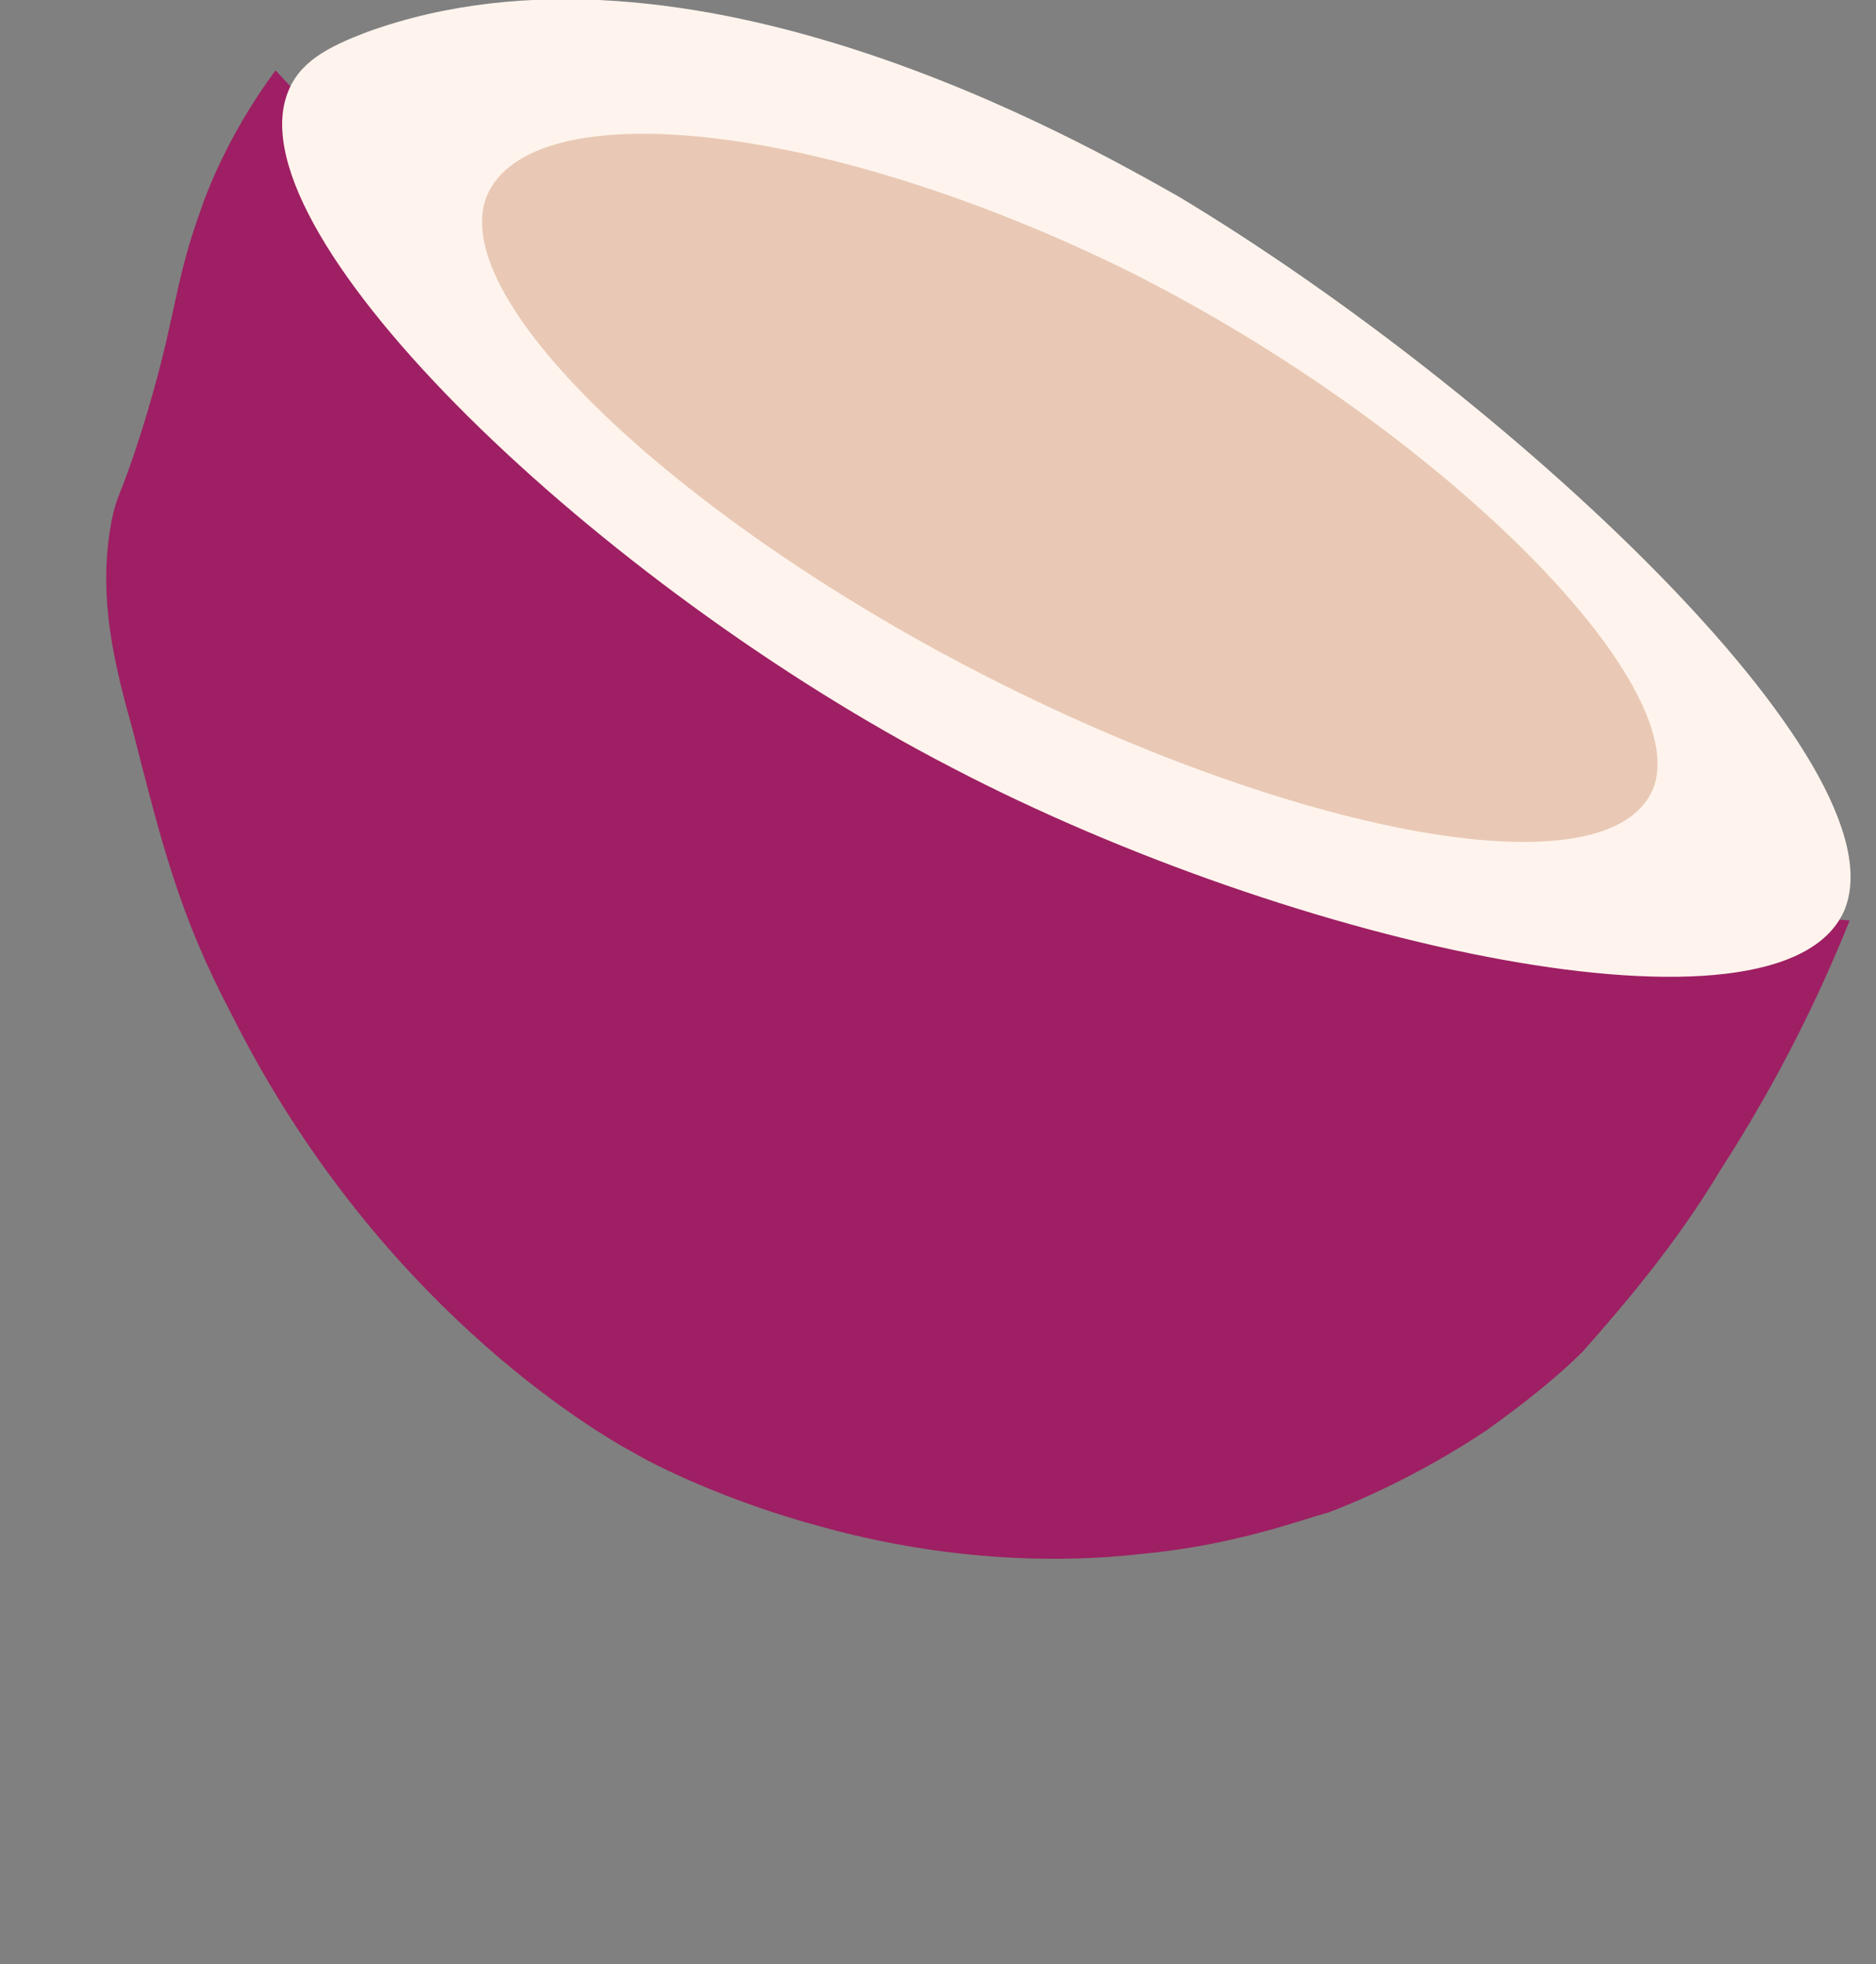
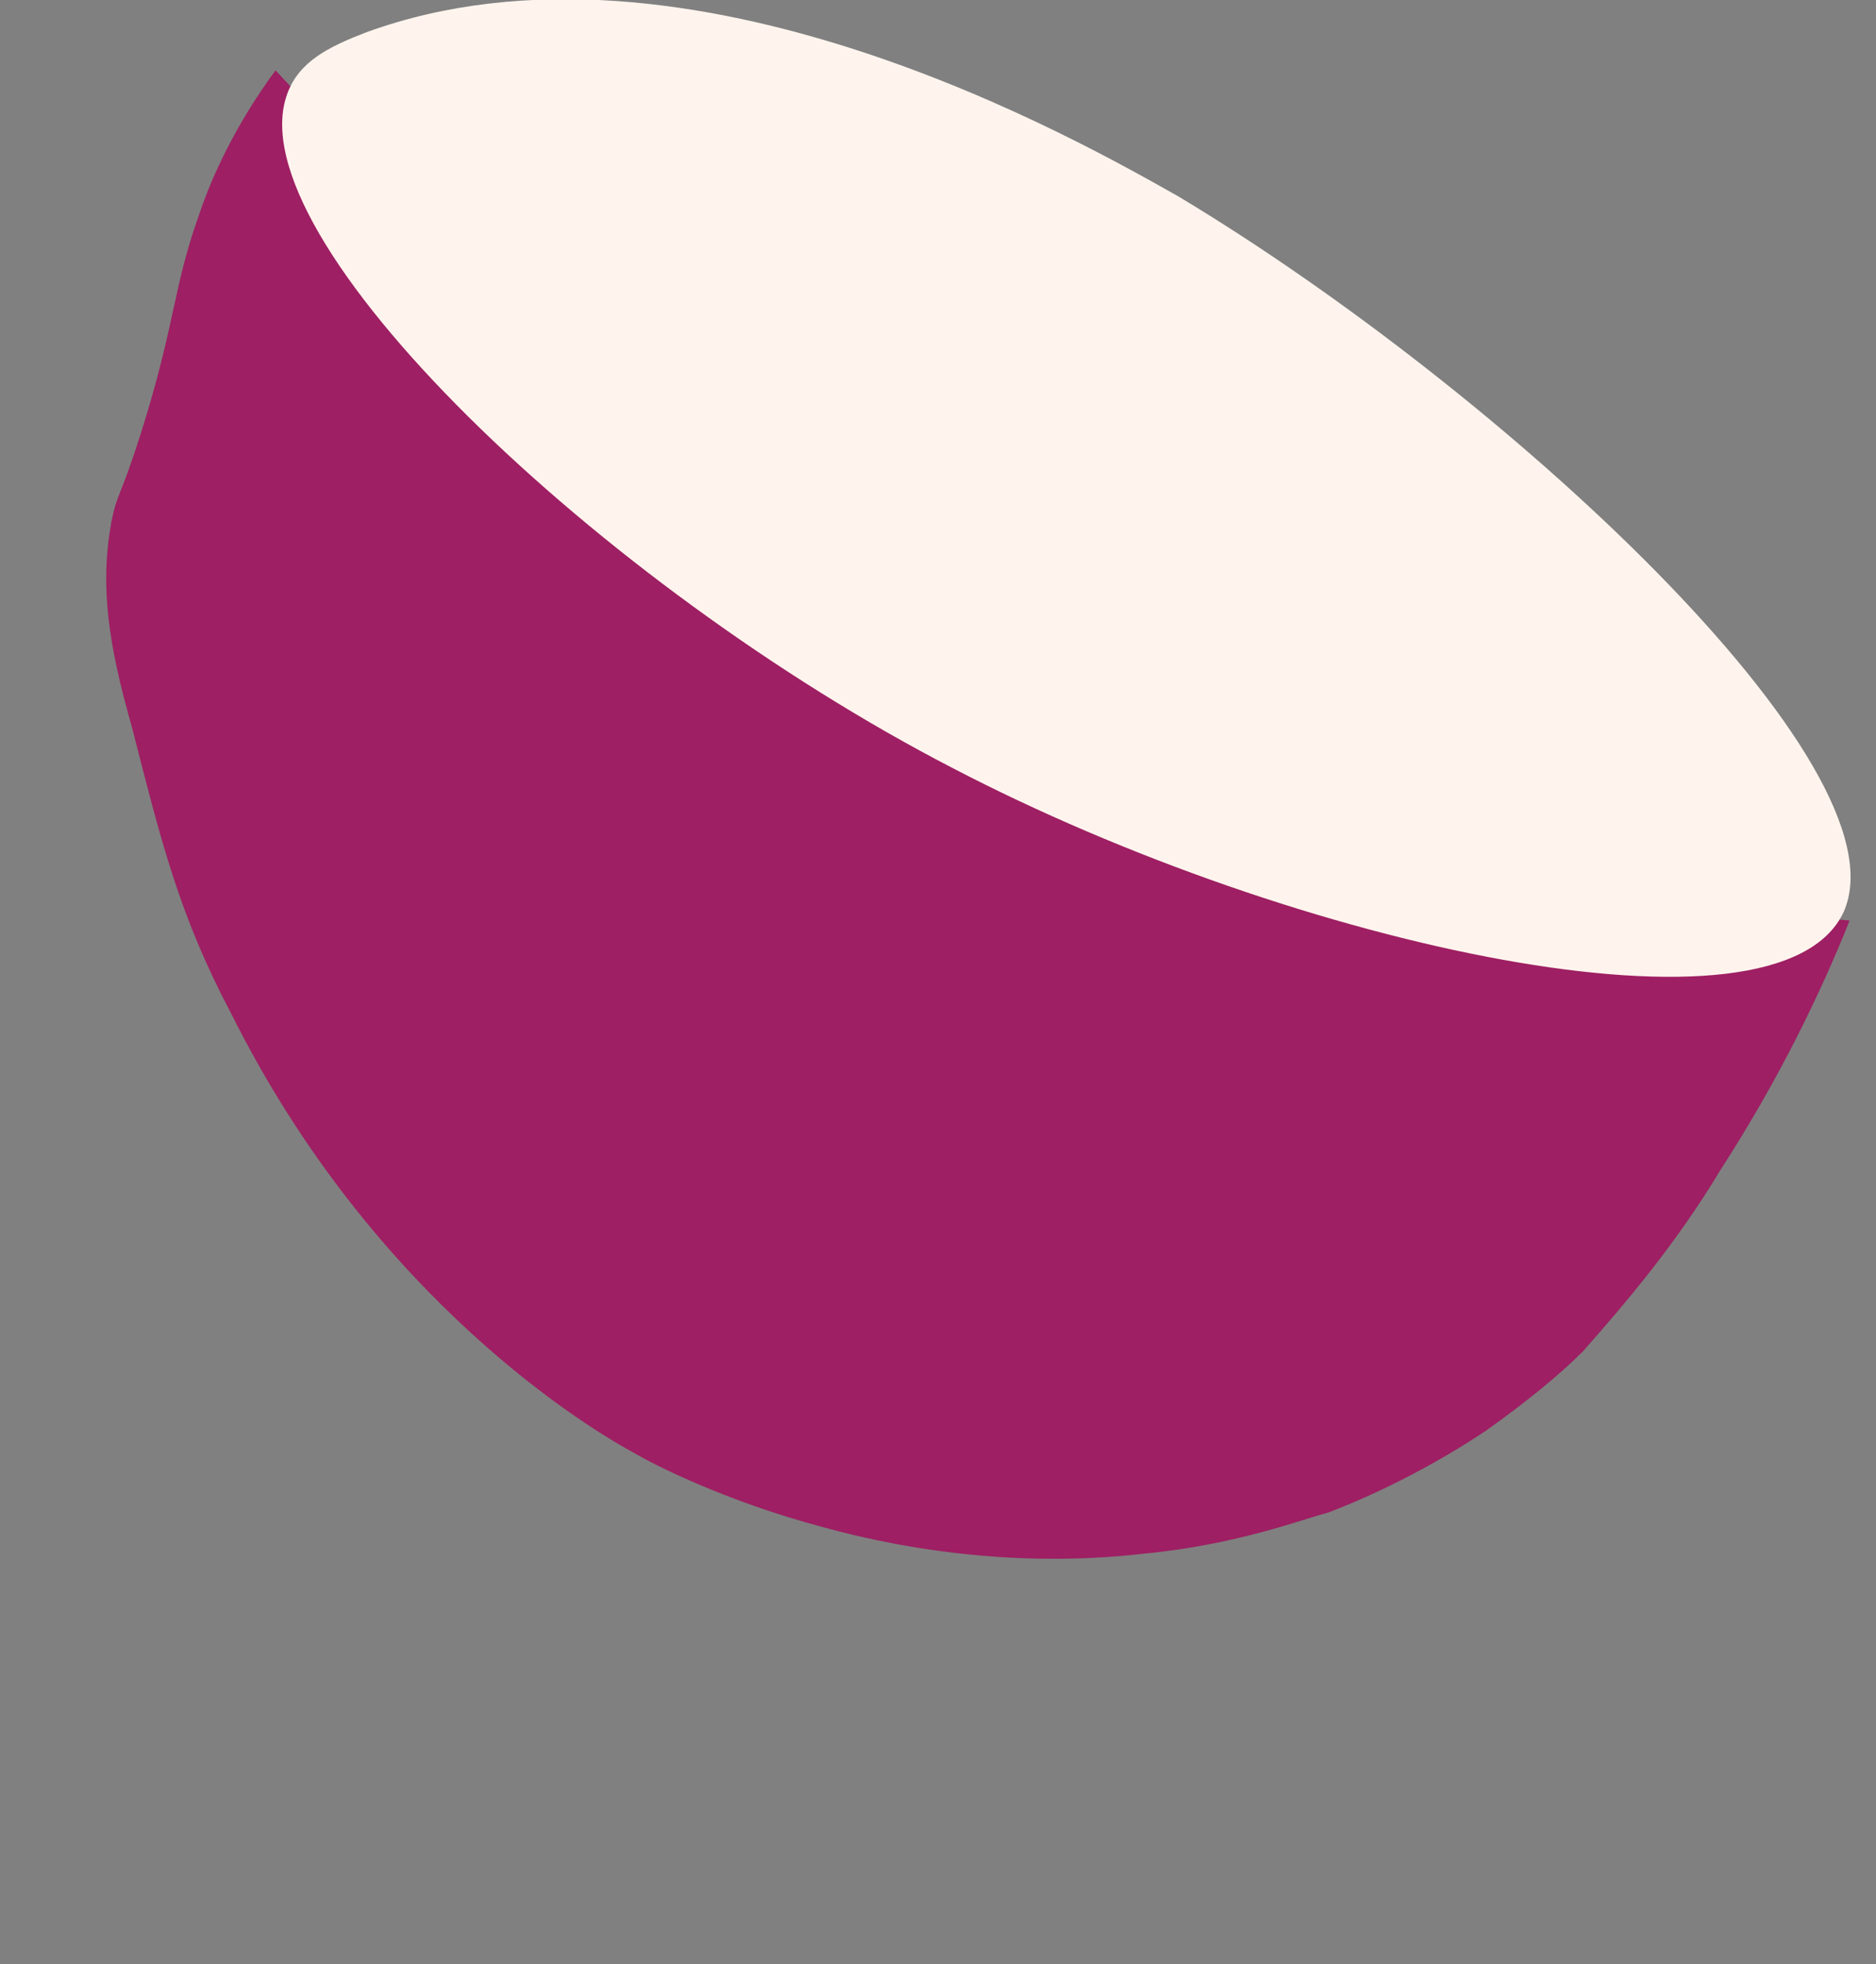
<svg xmlns="http://www.w3.org/2000/svg" xml:space="preserve" style="enable-background:new 0 0 64 67;" viewBox="0 0 64 67" y="0px" x="0px" id="Capa_1" version="1.1">
  <rect x="0" y="0" width="64" height="67" fill="#808080" stroke="none" />
  <style type="text/css">
	.st0{fill:#9E1F63;}
	.st1{fill:#FFF4ED;}
	.st2{fill:#E9C9B5;}
</style>
  <path d="M7.9,34.6c4.9,9.8,12.3,14.2,13.8,15c0.5,0.3,3,1.6,6.4,2.5c5.1,1.4,9.2,1.1,10.9,0.9c3.2-0.3,5.5-1.2,6.3-1.4  c0.8-0.3,3-1.2,5.4-2.8c1.4-1,2.5-1.9,3.3-2.7c1.5-1.7,3.2-3.7,4.7-6.2c2-3.1,3.4-6,4.4-8.5c-4-0.3-8.4-1.2-13-2.6  c-1.2-0.4-7.4-2.2-14.4-5.8C23.4,16.6,14.4,7.8,9.4,2.4C8,4.3,7.2,6.1,6.8,7.3c-0.9,2.5-0.8,3.7-2,7.5c-0.7,2.2-0.8,2-1,3  C3.4,20,3.7,22,4.5,24.8C5.5,28.7,6.1,31.2,7.9,34.6L7.9,34.6z" class="st0" />
-   <path d="M9.8,3.2C8,8.1,20.5,20,32.5,26.2c11.7,6.1,28.2,9.7,30.4,4.9c2.2-5-11.7-17.8-22.7-24.4  C37,4.9,23.5-2.9,12.5,1.1C11.2,1.6,10.2,2.1,9.8,3.2L9.8,3.2z" class="st1" />
-   <path d="M16.6,6.7c-1.4,3.6,6.8,11.2,17.3,16.5c10.5,5.3,21,7.3,22.5,3.7c1.4-3.6-7.3-12.3-17.8-17.6  C28.1,4.1,18.1,3.1,16.6,6.7z" class="st2" />
+   <path d="M9.8,3.2C8,8.1,20.5,20,32.5,26.2c11.7,6.1,28.2,9.7,30.4,4.9c2.2-5-11.7-17.8-22.7-24.4  C37,4.9,23.5-2.9,12.5,1.1C11.2,1.6,10.2,2.1,9.8,3.2L9.8,3.2" class="st1" />
</svg>